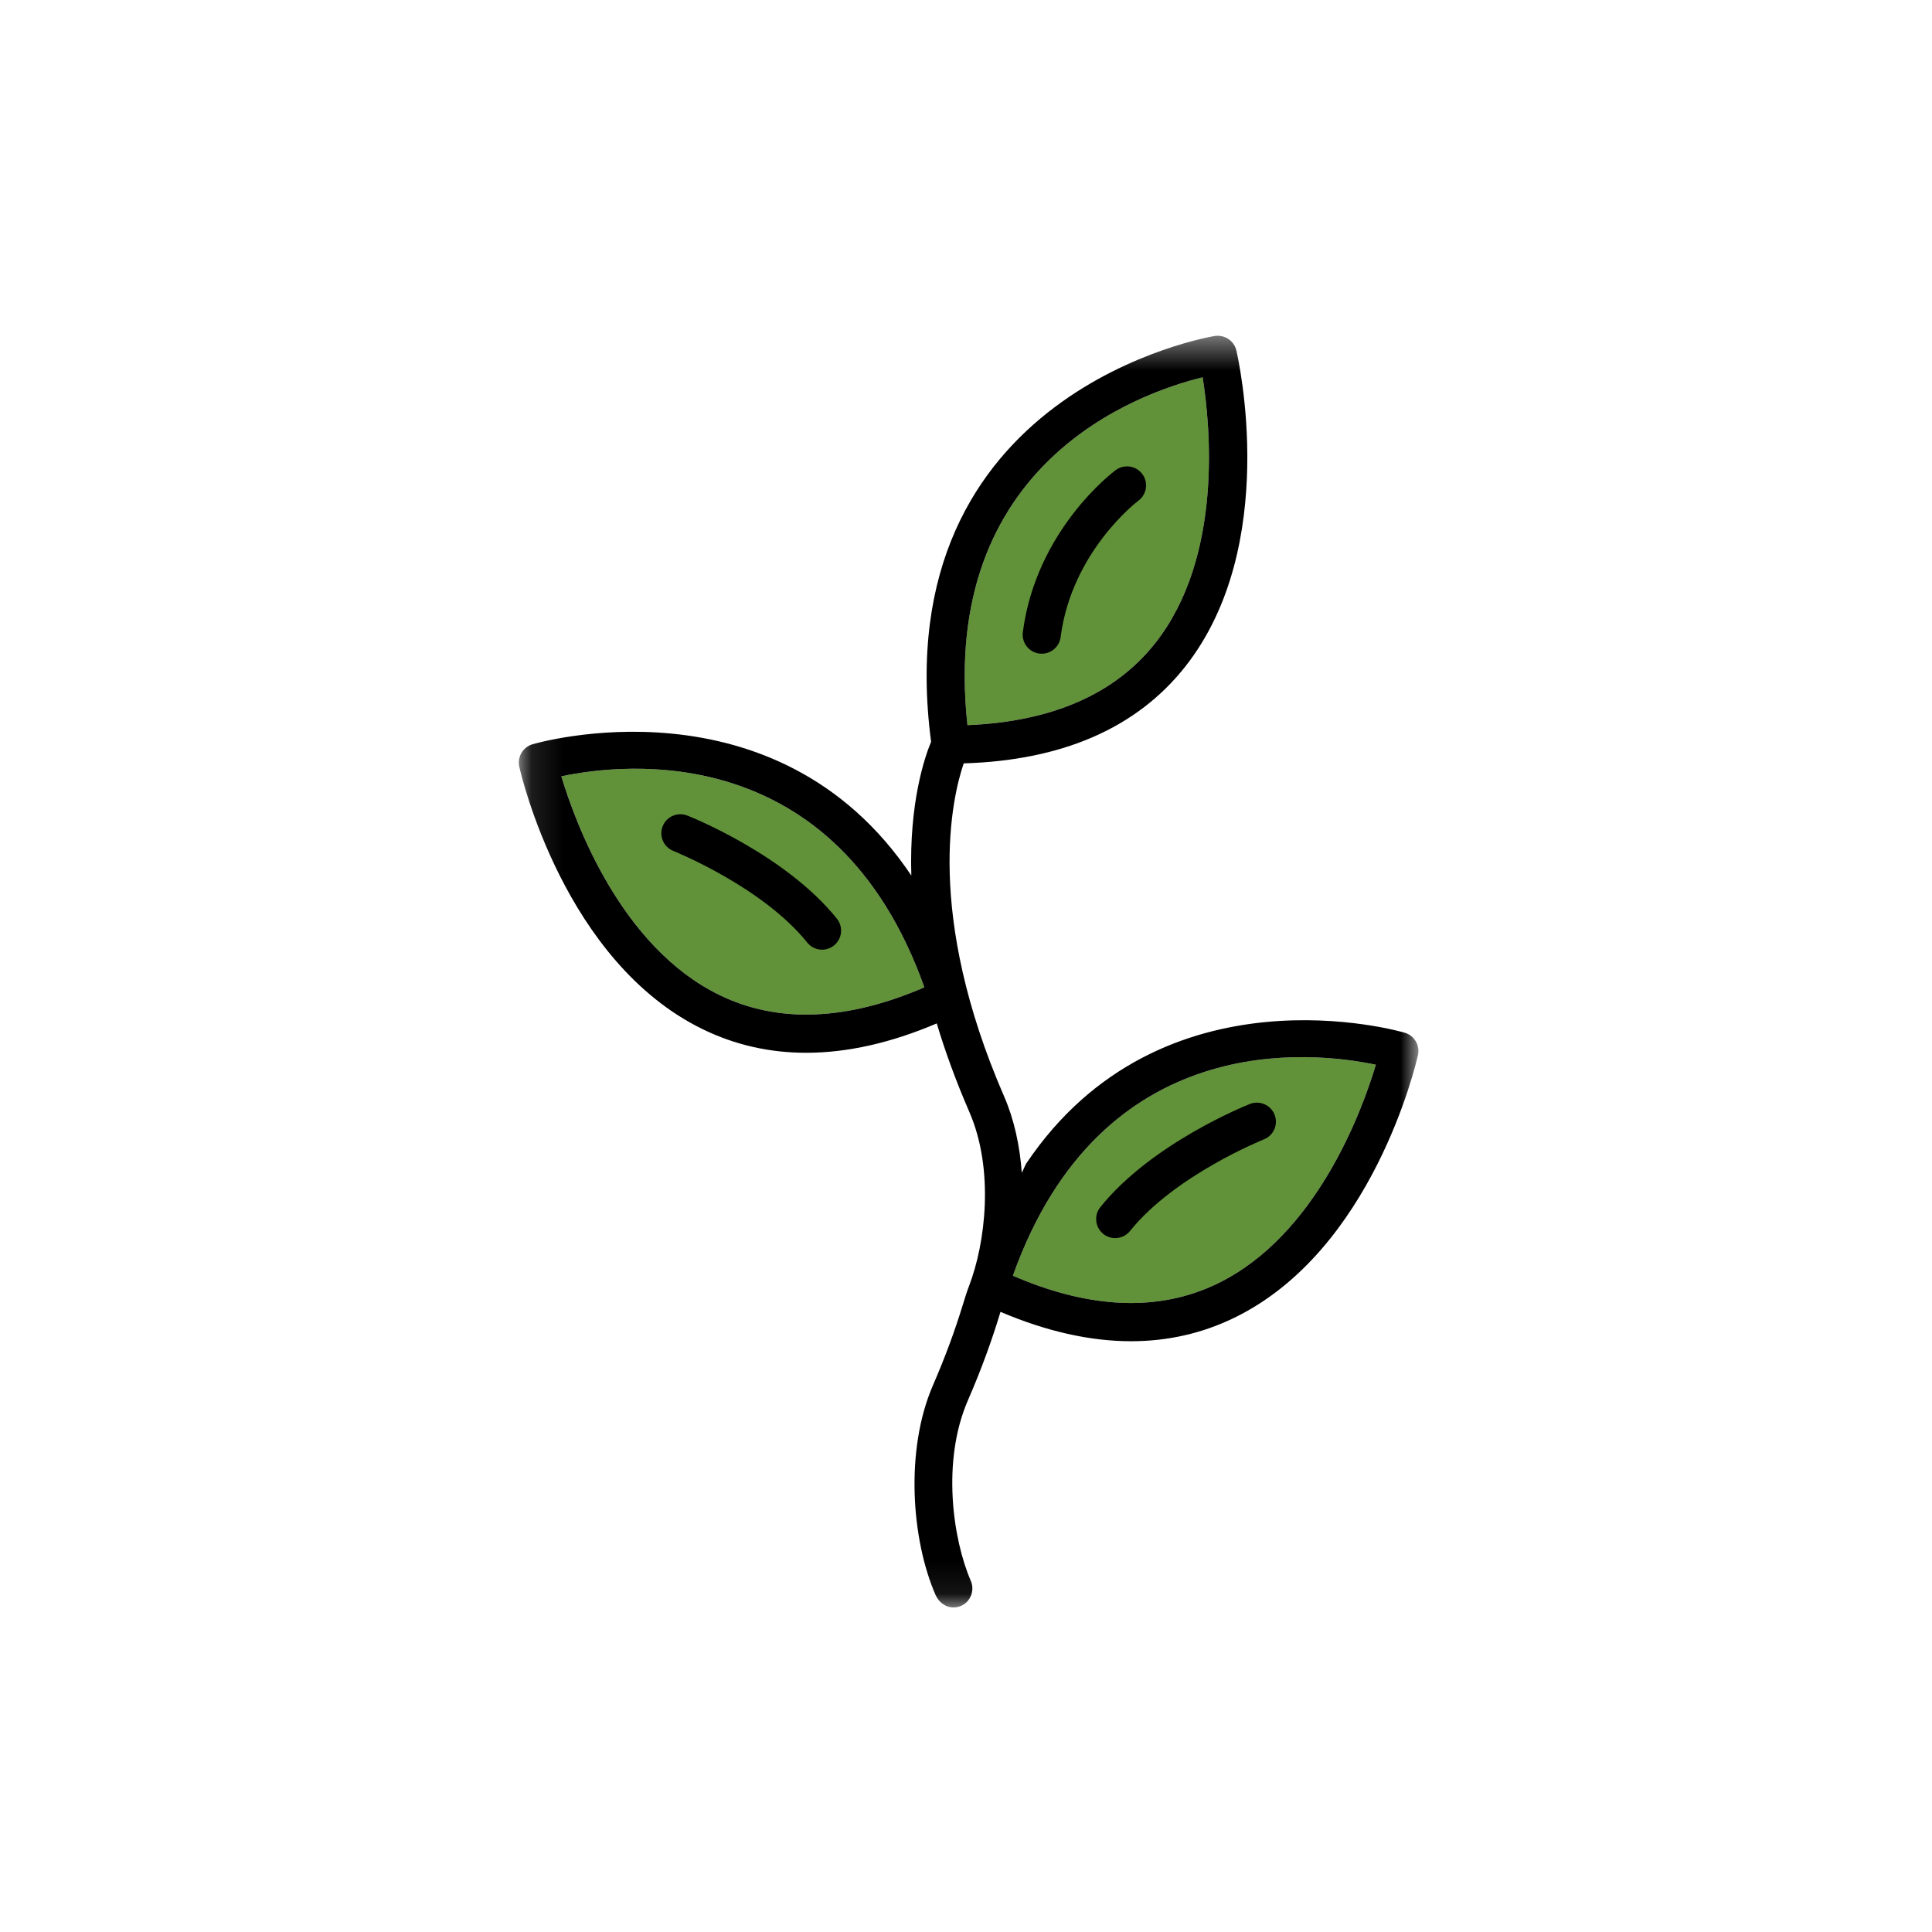
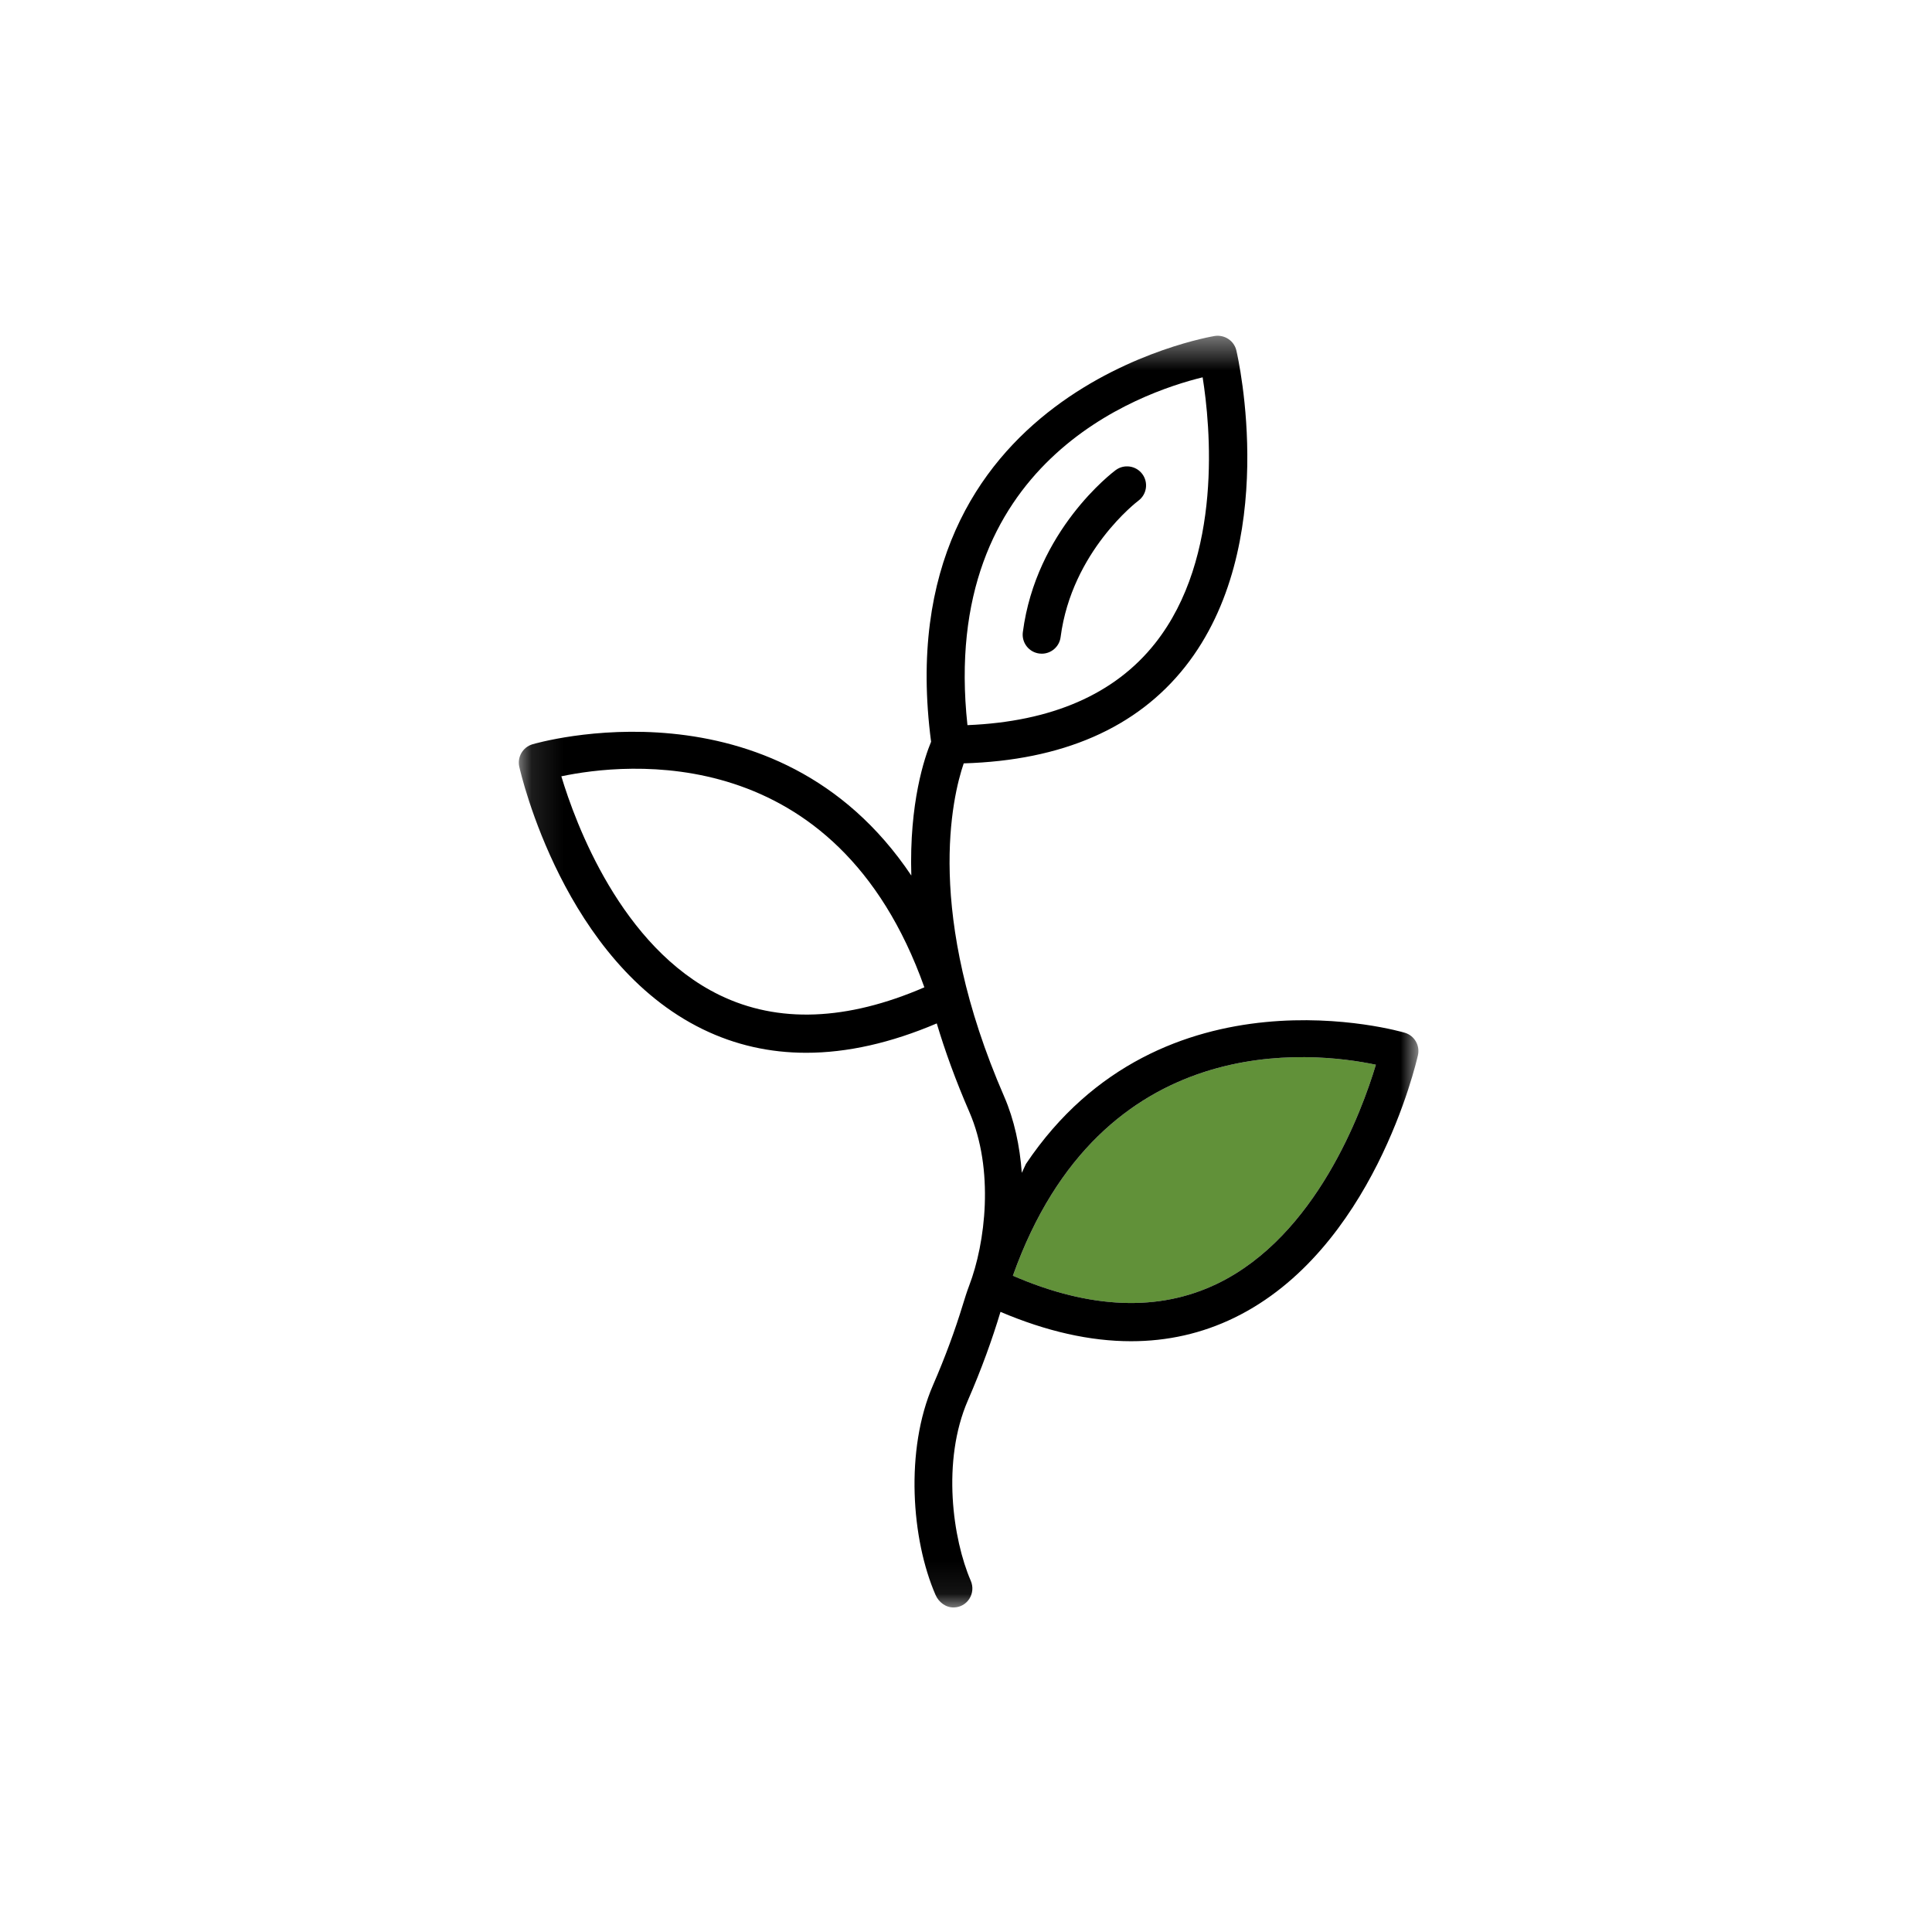
<svg xmlns="http://www.w3.org/2000/svg" width="60" height="60" viewBox="0 0 60 60" fill="none">
  <path fill-rule="evenodd" clip-rule="evenodd" d="M37.812 39.862C35.999 40.742 33.863 40.66 31.456 39.62C34.2 31.911 40.759 32.651 42.729 33.066C42.295 34.512 40.88 38.373 37.812 39.862Z" fill="#619139" />
-   <path fill-rule="evenodd" clip-rule="evenodd" d="M38.816 34.285C38.692 34.334 35.76 35.51 34.172 37.489C33.968 37.743 34.009 38.115 34.263 38.32C34.372 38.408 34.503 38.45 34.633 38.45C34.806 38.45 34.978 38.374 35.094 38.229C36.484 36.497 39.224 35.395 39.251 35.384C39.555 35.264 39.703 34.92 39.583 34.617C39.462 34.313 39.119 34.166 38.816 34.285Z" fill="black" />
-   <path fill-rule="evenodd" clip-rule="evenodd" d="M30.045 22.52C32.664 22.413 34.623 21.558 35.874 19.977C37.992 17.302 37.587 13.207 37.349 11.718C35.395 12.194 29.161 14.361 30.045 22.52Z" fill="#619139" />
-   <path fill-rule="evenodd" clip-rule="evenodd" d="M22.352 30.905C24.165 31.785 26.301 31.703 28.707 30.662C25.963 22.953 19.404 23.694 17.434 24.109C17.868 25.554 19.283 29.416 22.352 30.905Z" fill="#619139" />
  <path fill-rule="evenodd" clip-rule="evenodd" d="M34.648 14.6C34.91 14.406 35.28 14.46 35.475 14.721C35.67 14.984 35.616 15.354 35.354 15.549C35.333 15.564 33.285 17.116 32.938 19.786C32.9 20.084 32.645 20.301 32.353 20.301C32.327 20.301 32.301 20.3 32.276 20.296C31.952 20.254 31.723 19.958 31.765 19.634C32.176 16.472 34.547 14.675 34.648 14.6Z" fill="black" />
  <mask id="mask0" mask-type="alpha" maskUnits="userSpaceOnUse" x="16" y="10" width="29" height="40">
    <path fill-rule="evenodd" clip-rule="evenodd" d="M16.113 10.428H44.05V49.922H16.113V10.428Z" fill="white" />
  </mask>
  <g mask="url(#mask0)">
    <path fill-rule="evenodd" clip-rule="evenodd" d="M37.812 39.862C35.998 40.742 33.862 40.66 31.456 39.619C34.2 31.911 40.759 32.651 42.729 33.066C42.295 34.512 40.88 38.373 37.812 39.862ZM22.351 30.905C19.283 29.416 17.868 25.555 17.433 24.109C19.404 23.694 25.963 22.953 28.707 30.662C26.3 31.703 24.164 31.785 22.351 30.905ZM37.349 11.718C37.587 13.207 37.991 17.302 35.874 19.977C34.623 21.558 32.664 22.413 30.045 22.52C29.161 14.361 35.395 12.194 37.349 11.718ZM43.632 32.074C43.545 32.047 36.078 29.857 31.861 36.148L31.733 36.423C31.672 35.592 31.499 34.776 31.187 34.058C28.711 28.366 29.57 24.759 29.929 23.707C32.991 23.616 35.303 22.608 36.805 20.707C39.771 16.952 38.454 11.129 38.396 10.883C38.326 10.583 38.035 10.391 37.731 10.433C37.628 10.449 27.484 12.128 28.916 23.036C28.715 23.518 28.233 24.933 28.302 27.191C24.085 20.899 16.617 23.089 16.531 23.116C16.236 23.207 16.06 23.509 16.127 23.811C16.182 24.057 17.526 29.874 21.83 31.966C22.829 32.452 23.901 32.695 25.037 32.695C26.31 32.695 27.664 32.391 29.092 31.783C29.349 32.642 29.68 33.557 30.103 34.53C30.884 36.327 30.604 38.605 30.099 39.925C30.025 40.12 29.963 40.319 29.902 40.518C29.664 41.299 29.36 42.132 28.976 43.016C28.101 45.027 28.304 47.811 29.054 49.532C29.154 49.761 29.375 49.928 29.625 49.921C30.05 49.91 30.315 49.474 30.147 49.089C29.593 47.81 29.236 45.381 30.06 43.487C30.483 42.514 30.813 41.599 31.071 40.741C32.499 41.348 33.853 41.653 35.126 41.653C36.262 41.653 37.334 41.41 38.333 40.924C42.637 38.831 43.98 33.014 44.036 32.768C44.103 32.467 43.927 32.164 43.632 32.074Z" fill="black" />
  </g>
-   <path fill-rule="evenodd" clip-rule="evenodd" d="M21.347 25.328C21.472 25.377 24.403 26.553 25.991 28.531C26.195 28.786 26.154 29.158 25.9 29.362C25.791 29.45 25.66 29.493 25.53 29.493C25.357 29.493 25.185 29.417 25.069 29.271C23.679 27.54 20.939 26.438 20.912 26.427C20.608 26.306 20.46 25.963 20.58 25.66C20.701 25.356 21.044 25.209 21.347 25.328Z" fill="black" />
</svg>